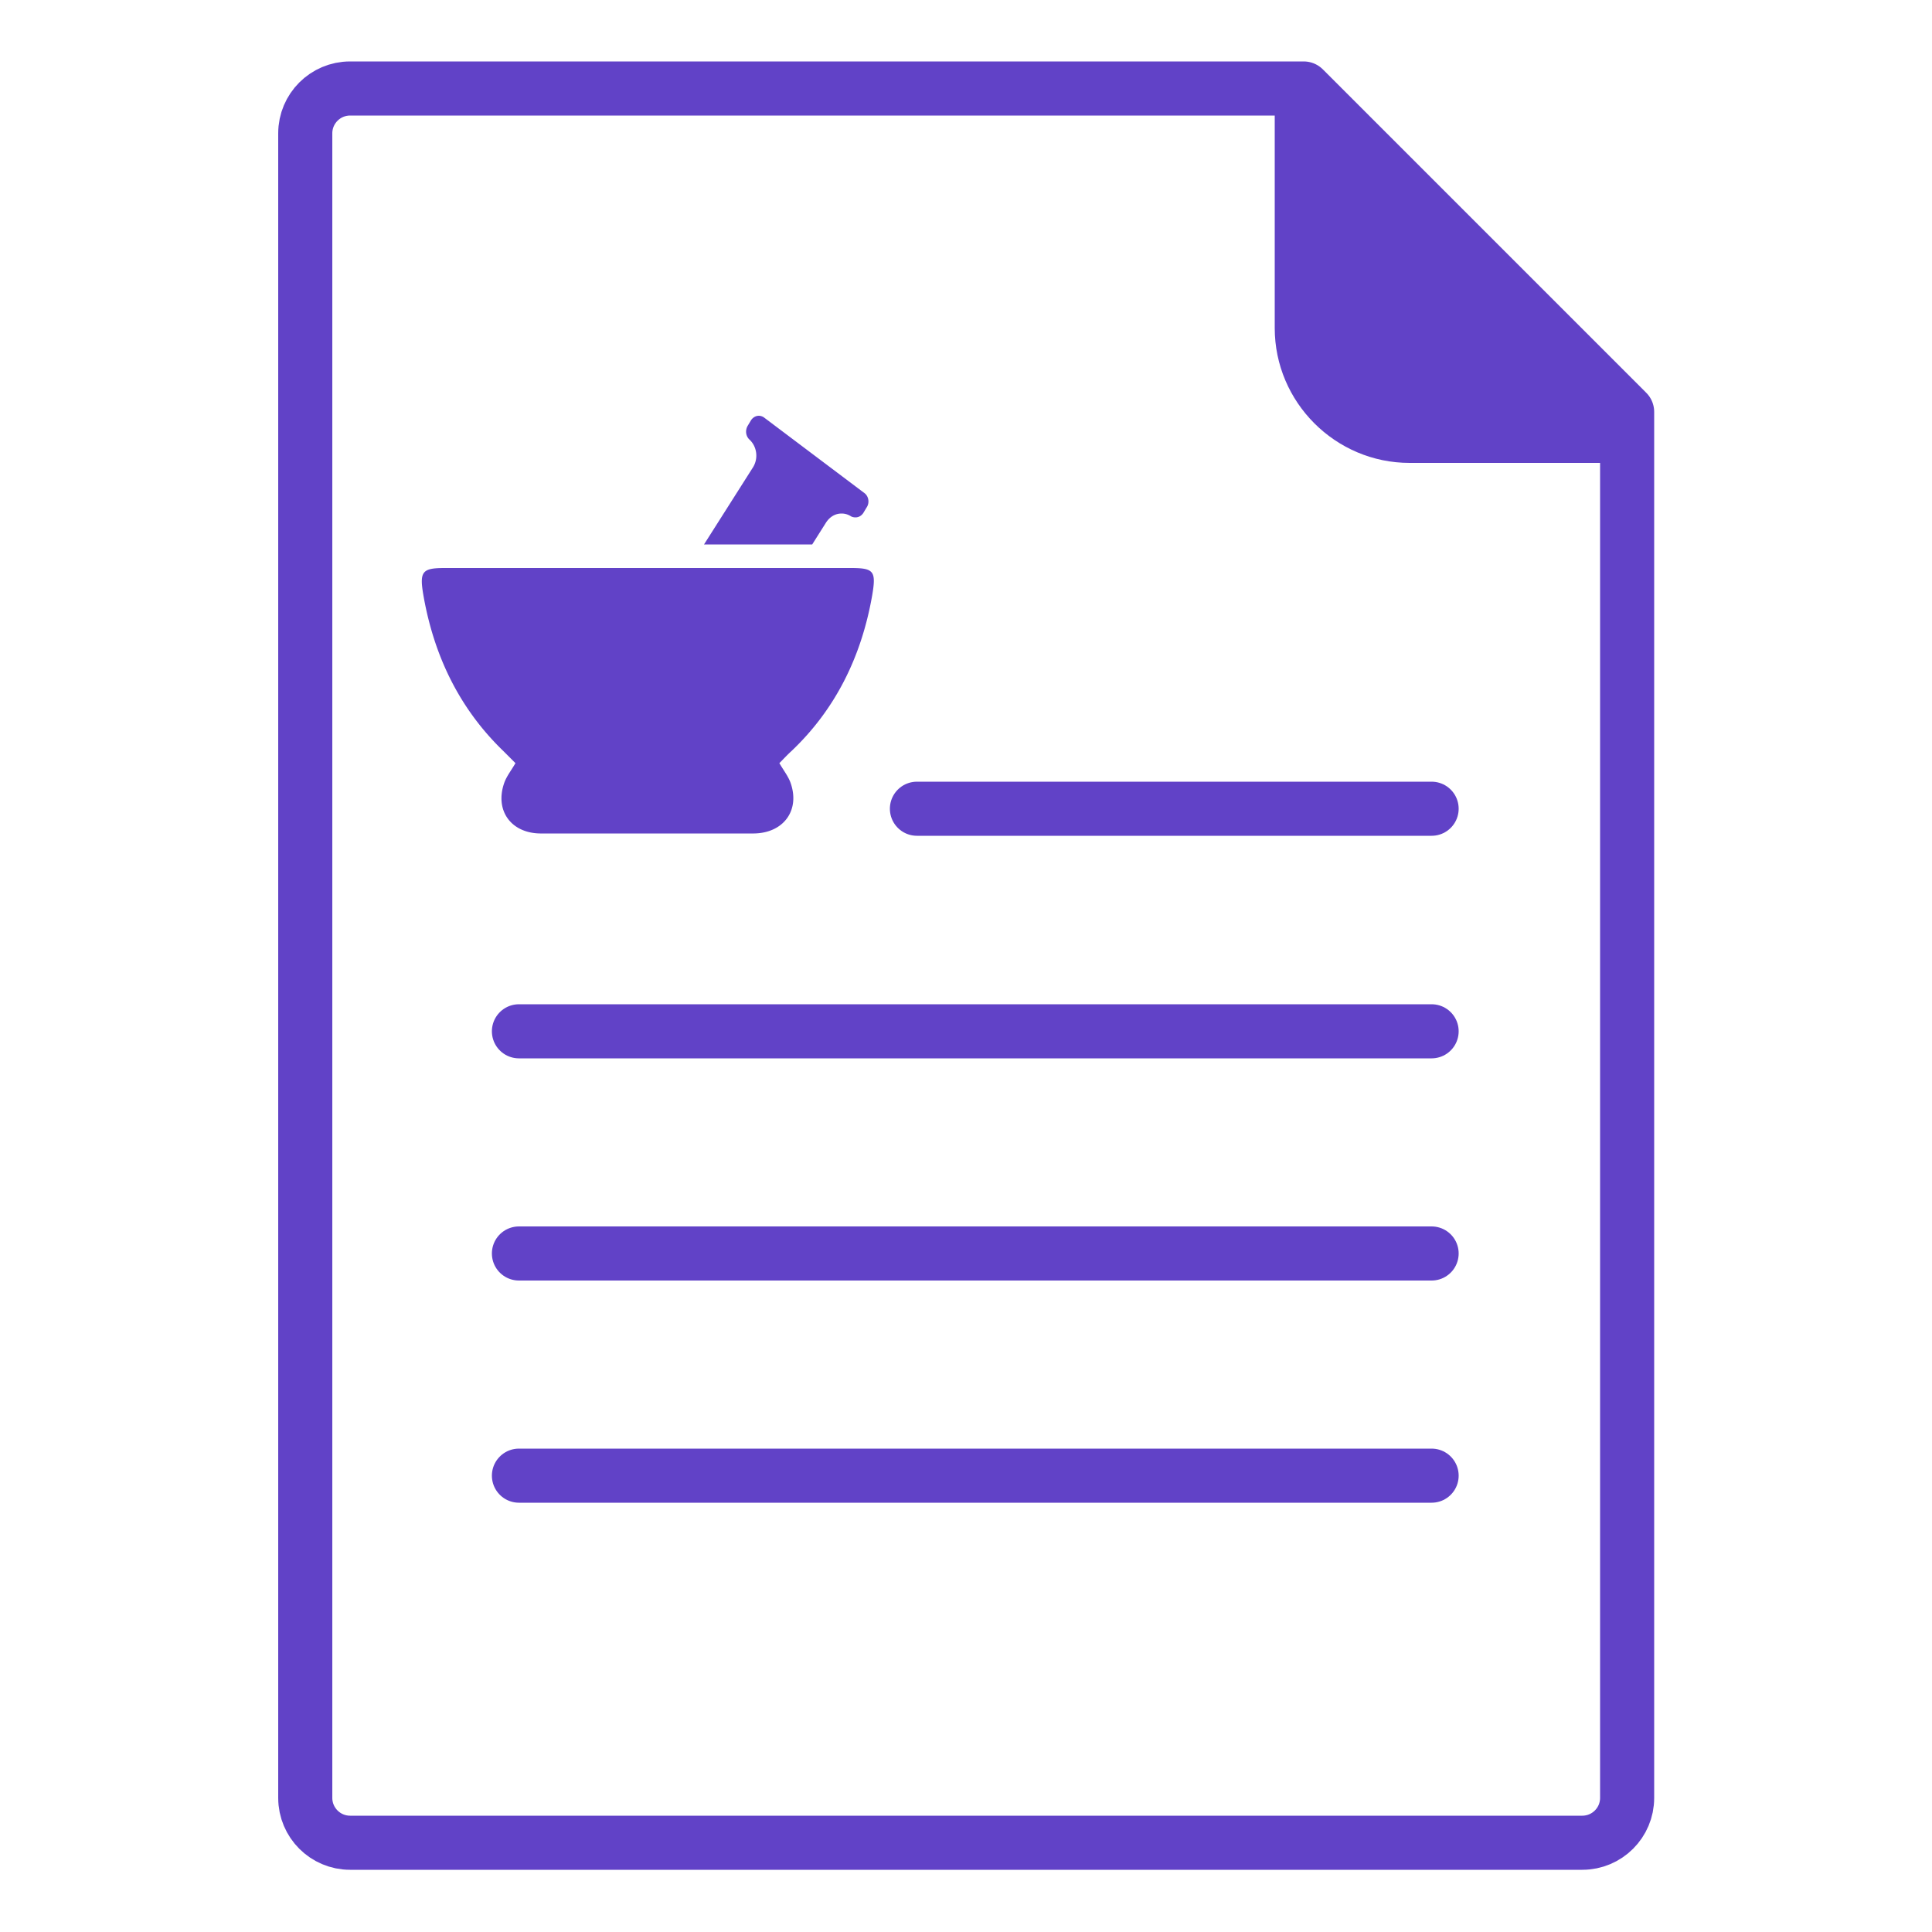
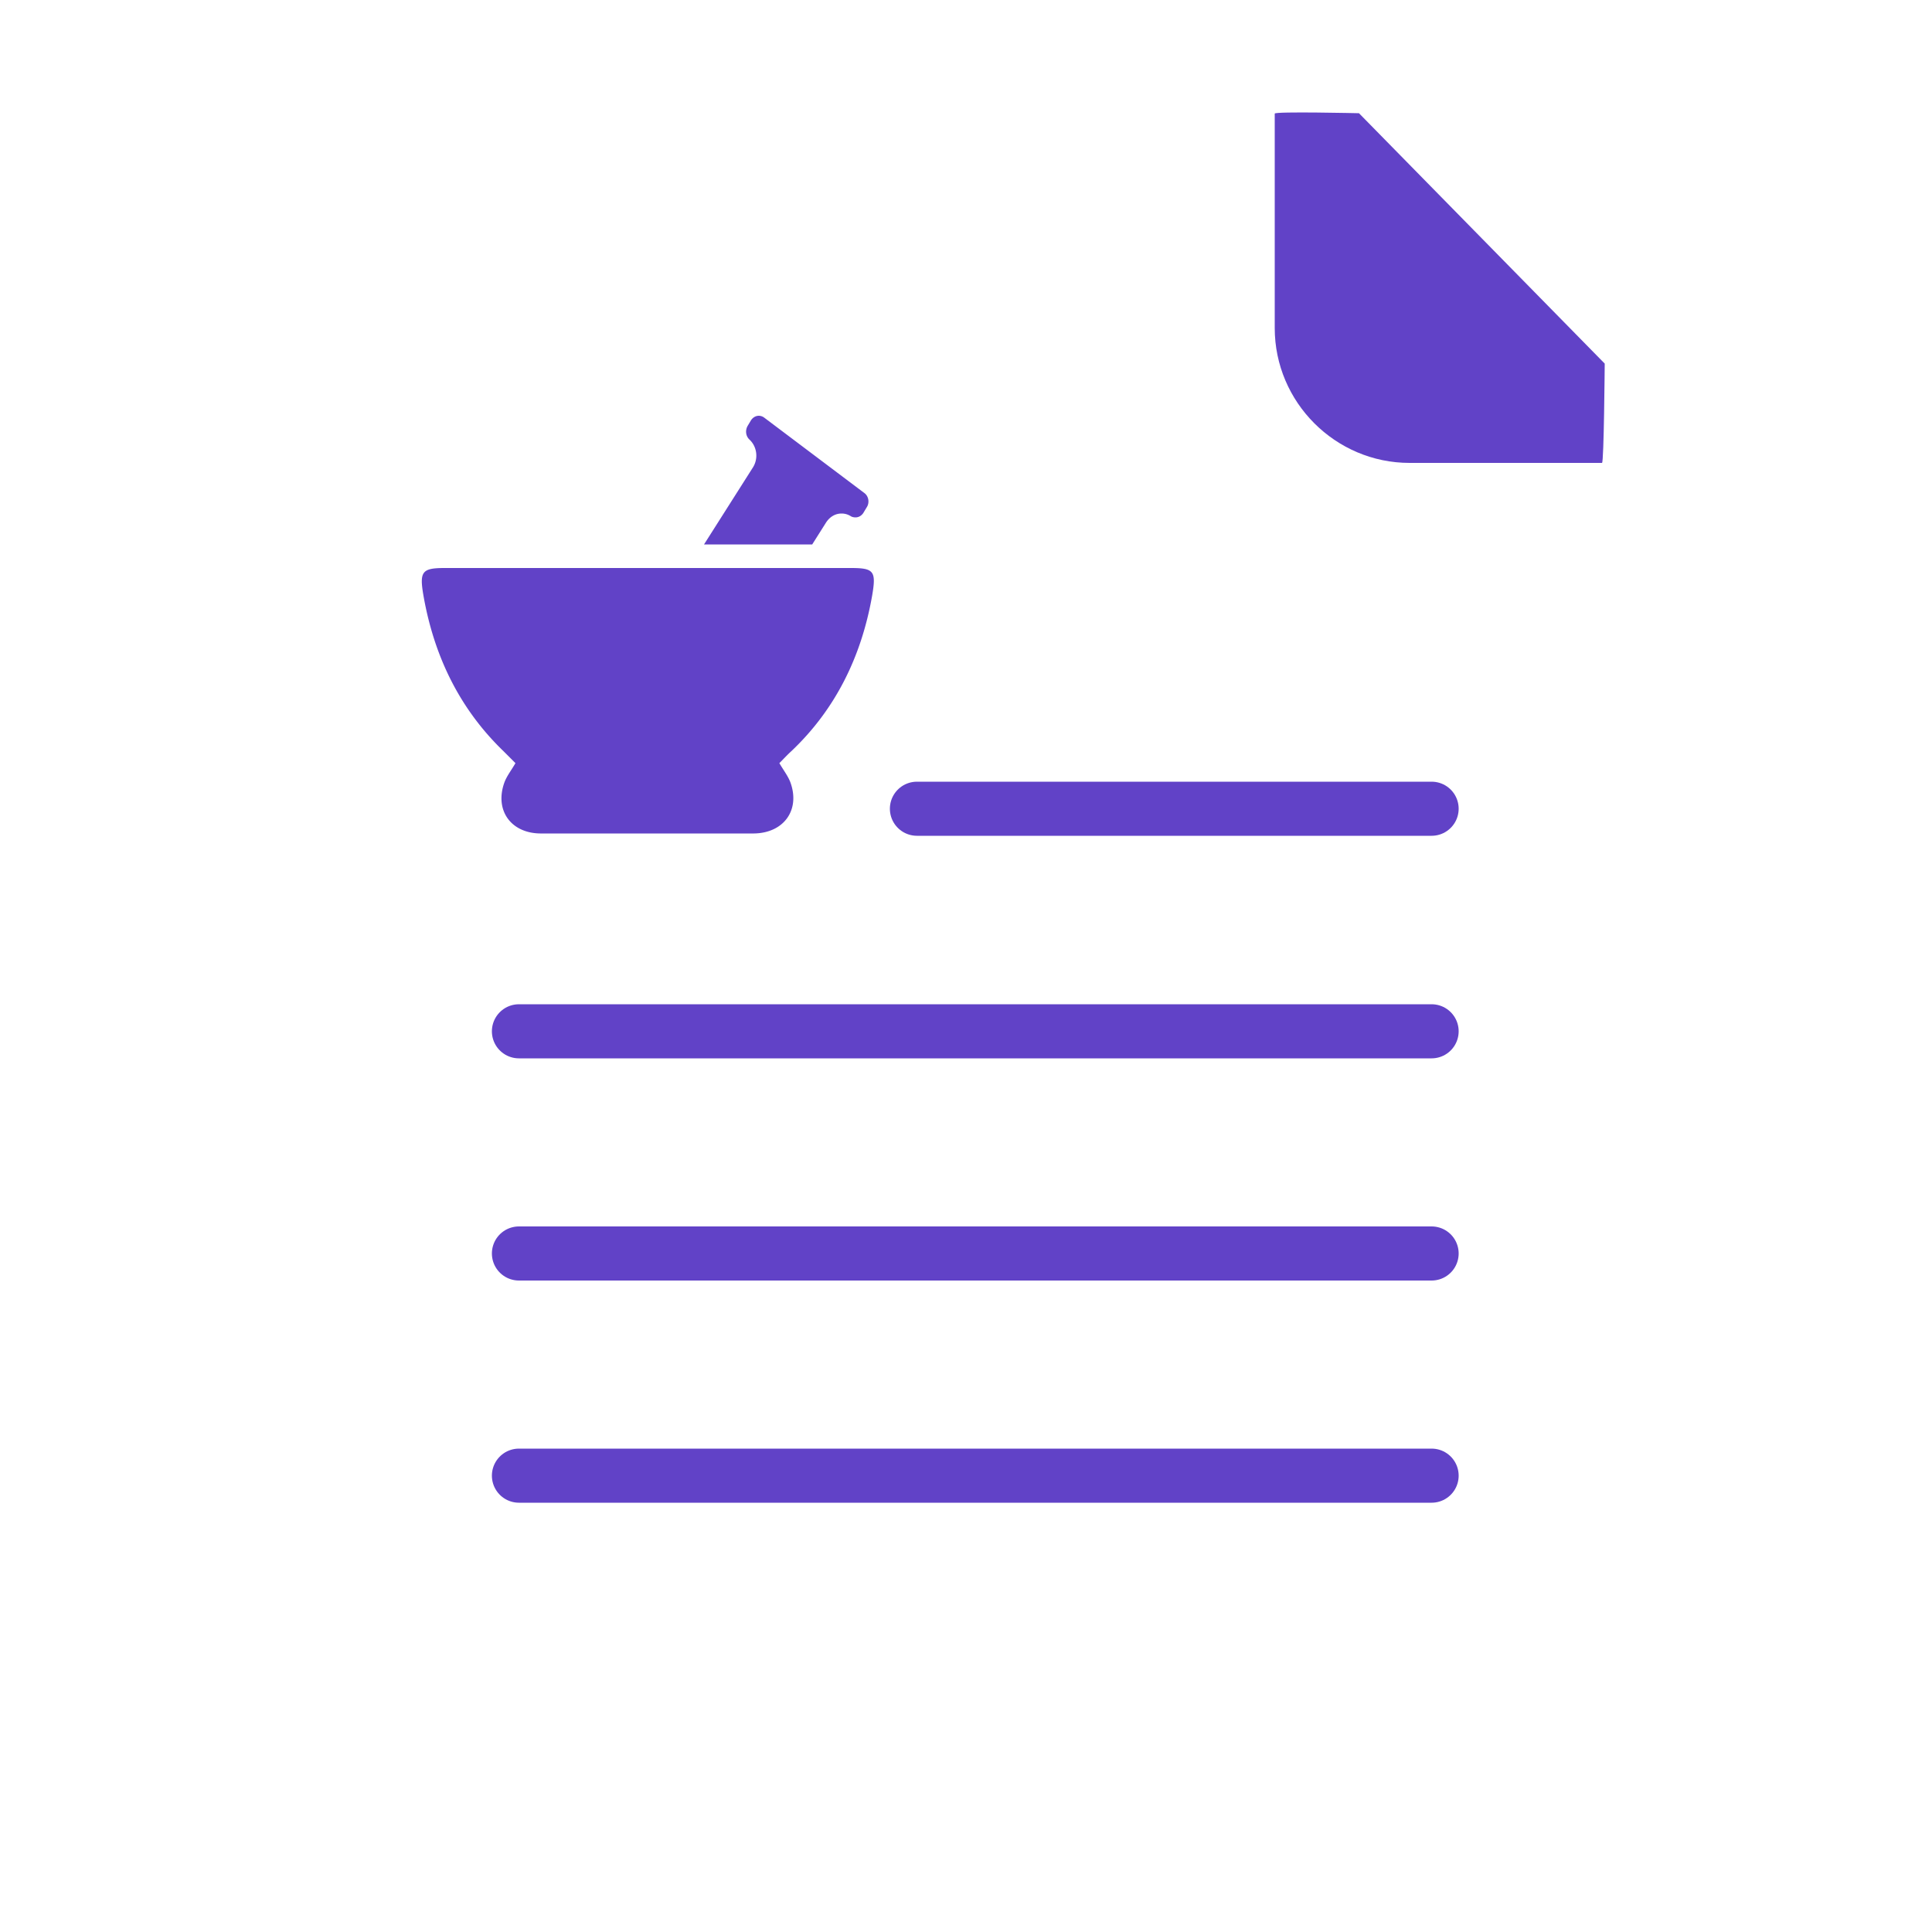
<svg xmlns="http://www.w3.org/2000/svg" viewBox="0 0 500 500">
-   <path d="M337.4,22.9H90.6c-6.4,0-11.6,5.2-11.6,11.6v430.8c0,6.4,5.2,11.6,11.6,11.6h318.9c6.4,0,11.6-5.2,11.6-11.6 V106.6L337.4,22.9z" fill="none" stroke="#6142c7" stroke-width="14" stroke-linejoin="round" stroke-miterlimit="10" />
  <path d="M329.9 29.4v55.5c0 19.2 15.7 34.9 34.9 34.9h49.8c.5 0 .7-25.7.7-25.7l-63.6-64.8s-21.8-.5-21.8.1z" fill="#6142c7" />
  <path d="M134.3 266.9h236.2m-133.2-57.6h133.2M134.3 324.4h236.2m-236.2 57.5h236.2" fill="none" stroke="#6142c7" stroke-width="14" stroke-linejoin="round" stroke-miterlimit="10" stroke-linecap="round" />
  <path d="M139.8 215.7c-7.6-.1-11.8-6-9.3-13.1.6-1.7 1.8-3.2 2.9-5.1l-3.1-3.1c-11.2-10.8-17.9-24.3-20.7-40.2-1.1-6.3-.4-7.2 5.5-7.2h105.1c6 0 6.6.8 5.5 7.2-2.8 15.9-9.6 29.5-20.9 40.2-1.1 1-2.1 2.1-3.1 3.1 1.1 1.9 2.3 3.4 2.9 5.1 2.5 7.1-1.8 13-9.5 13.1h-55.3zm56.6-108.1a2.38 2.38 0 0 1 1.4.5l25.9 19.5c1.1.8 1.4 2.5.6 3.7l-.9 1.5c-.5.7-1.2 1.1-2 1.1-.4 0-.9-.1-1.2-.3-.8-.5-1.6-.7-2.4-.7-1.6 0-3 .8-4 2.3l-3.6 5.7h-28l12.7-20c1.4-2.3 1-5.3-.9-7.1-1-.9-1.2-2.4-.5-3.6l.9-1.5c.5-.7 1.2-1.1 2-1.1" fill="#6142c7" />
</svg>